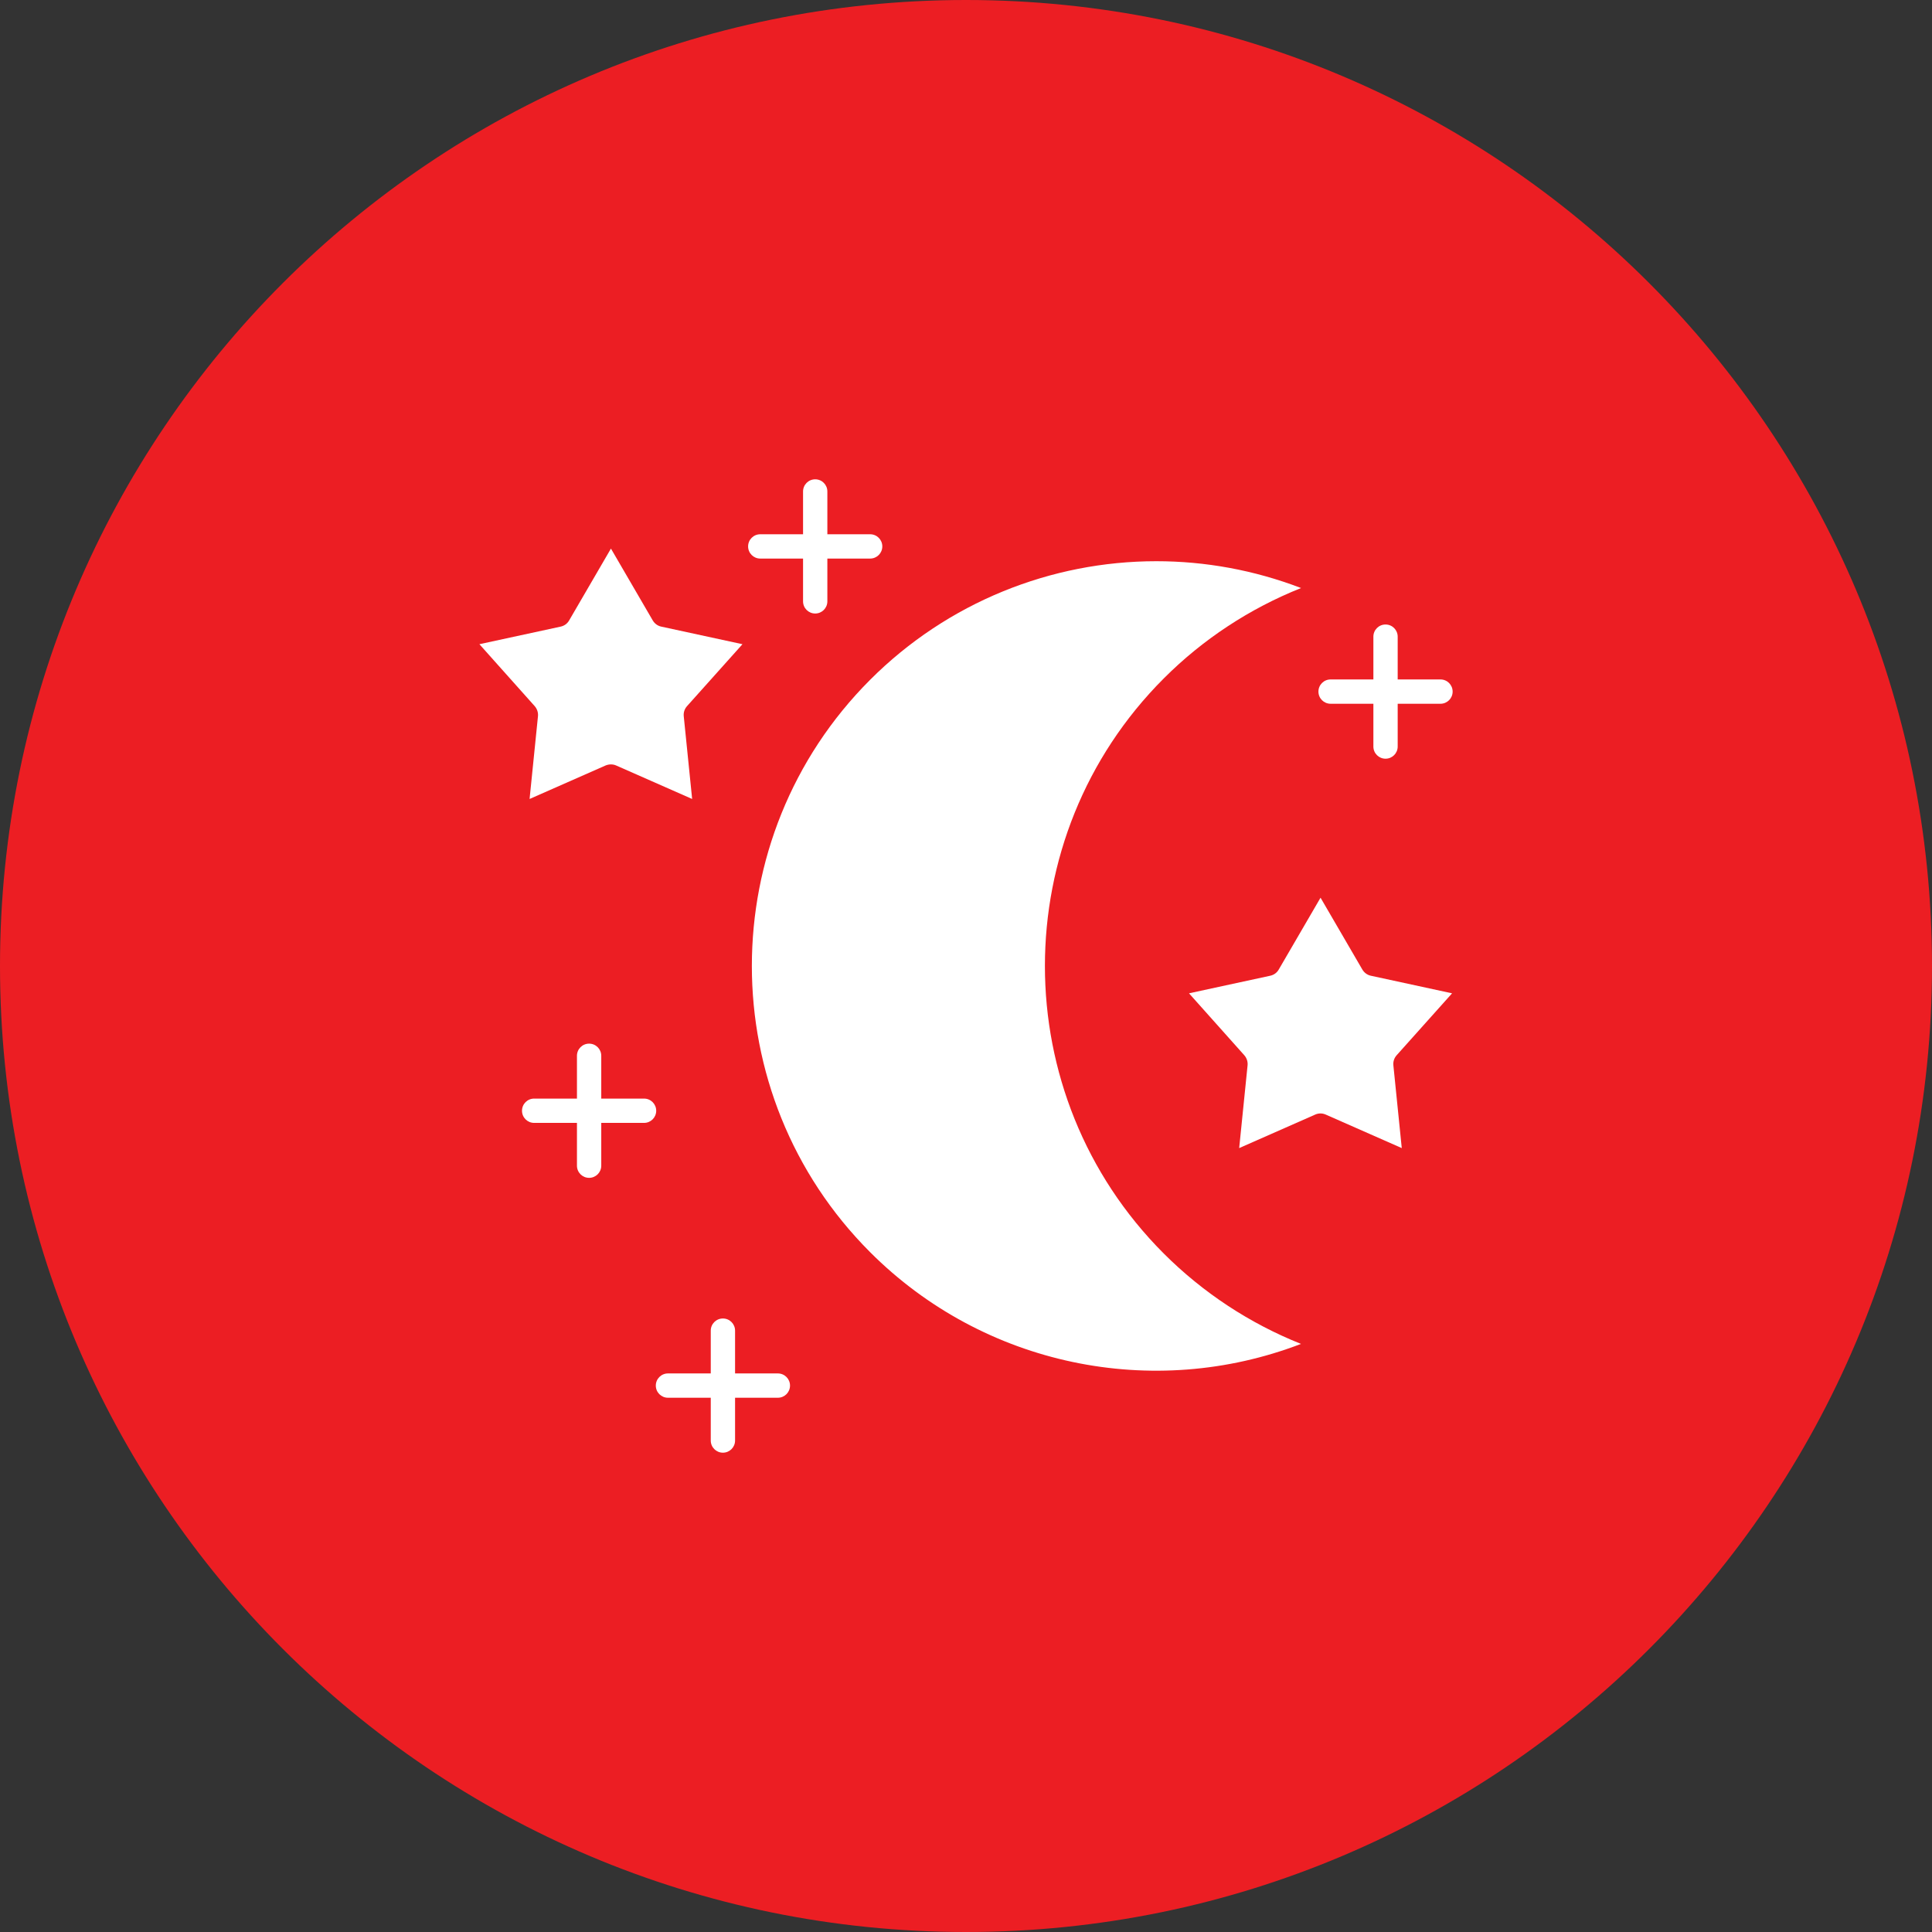
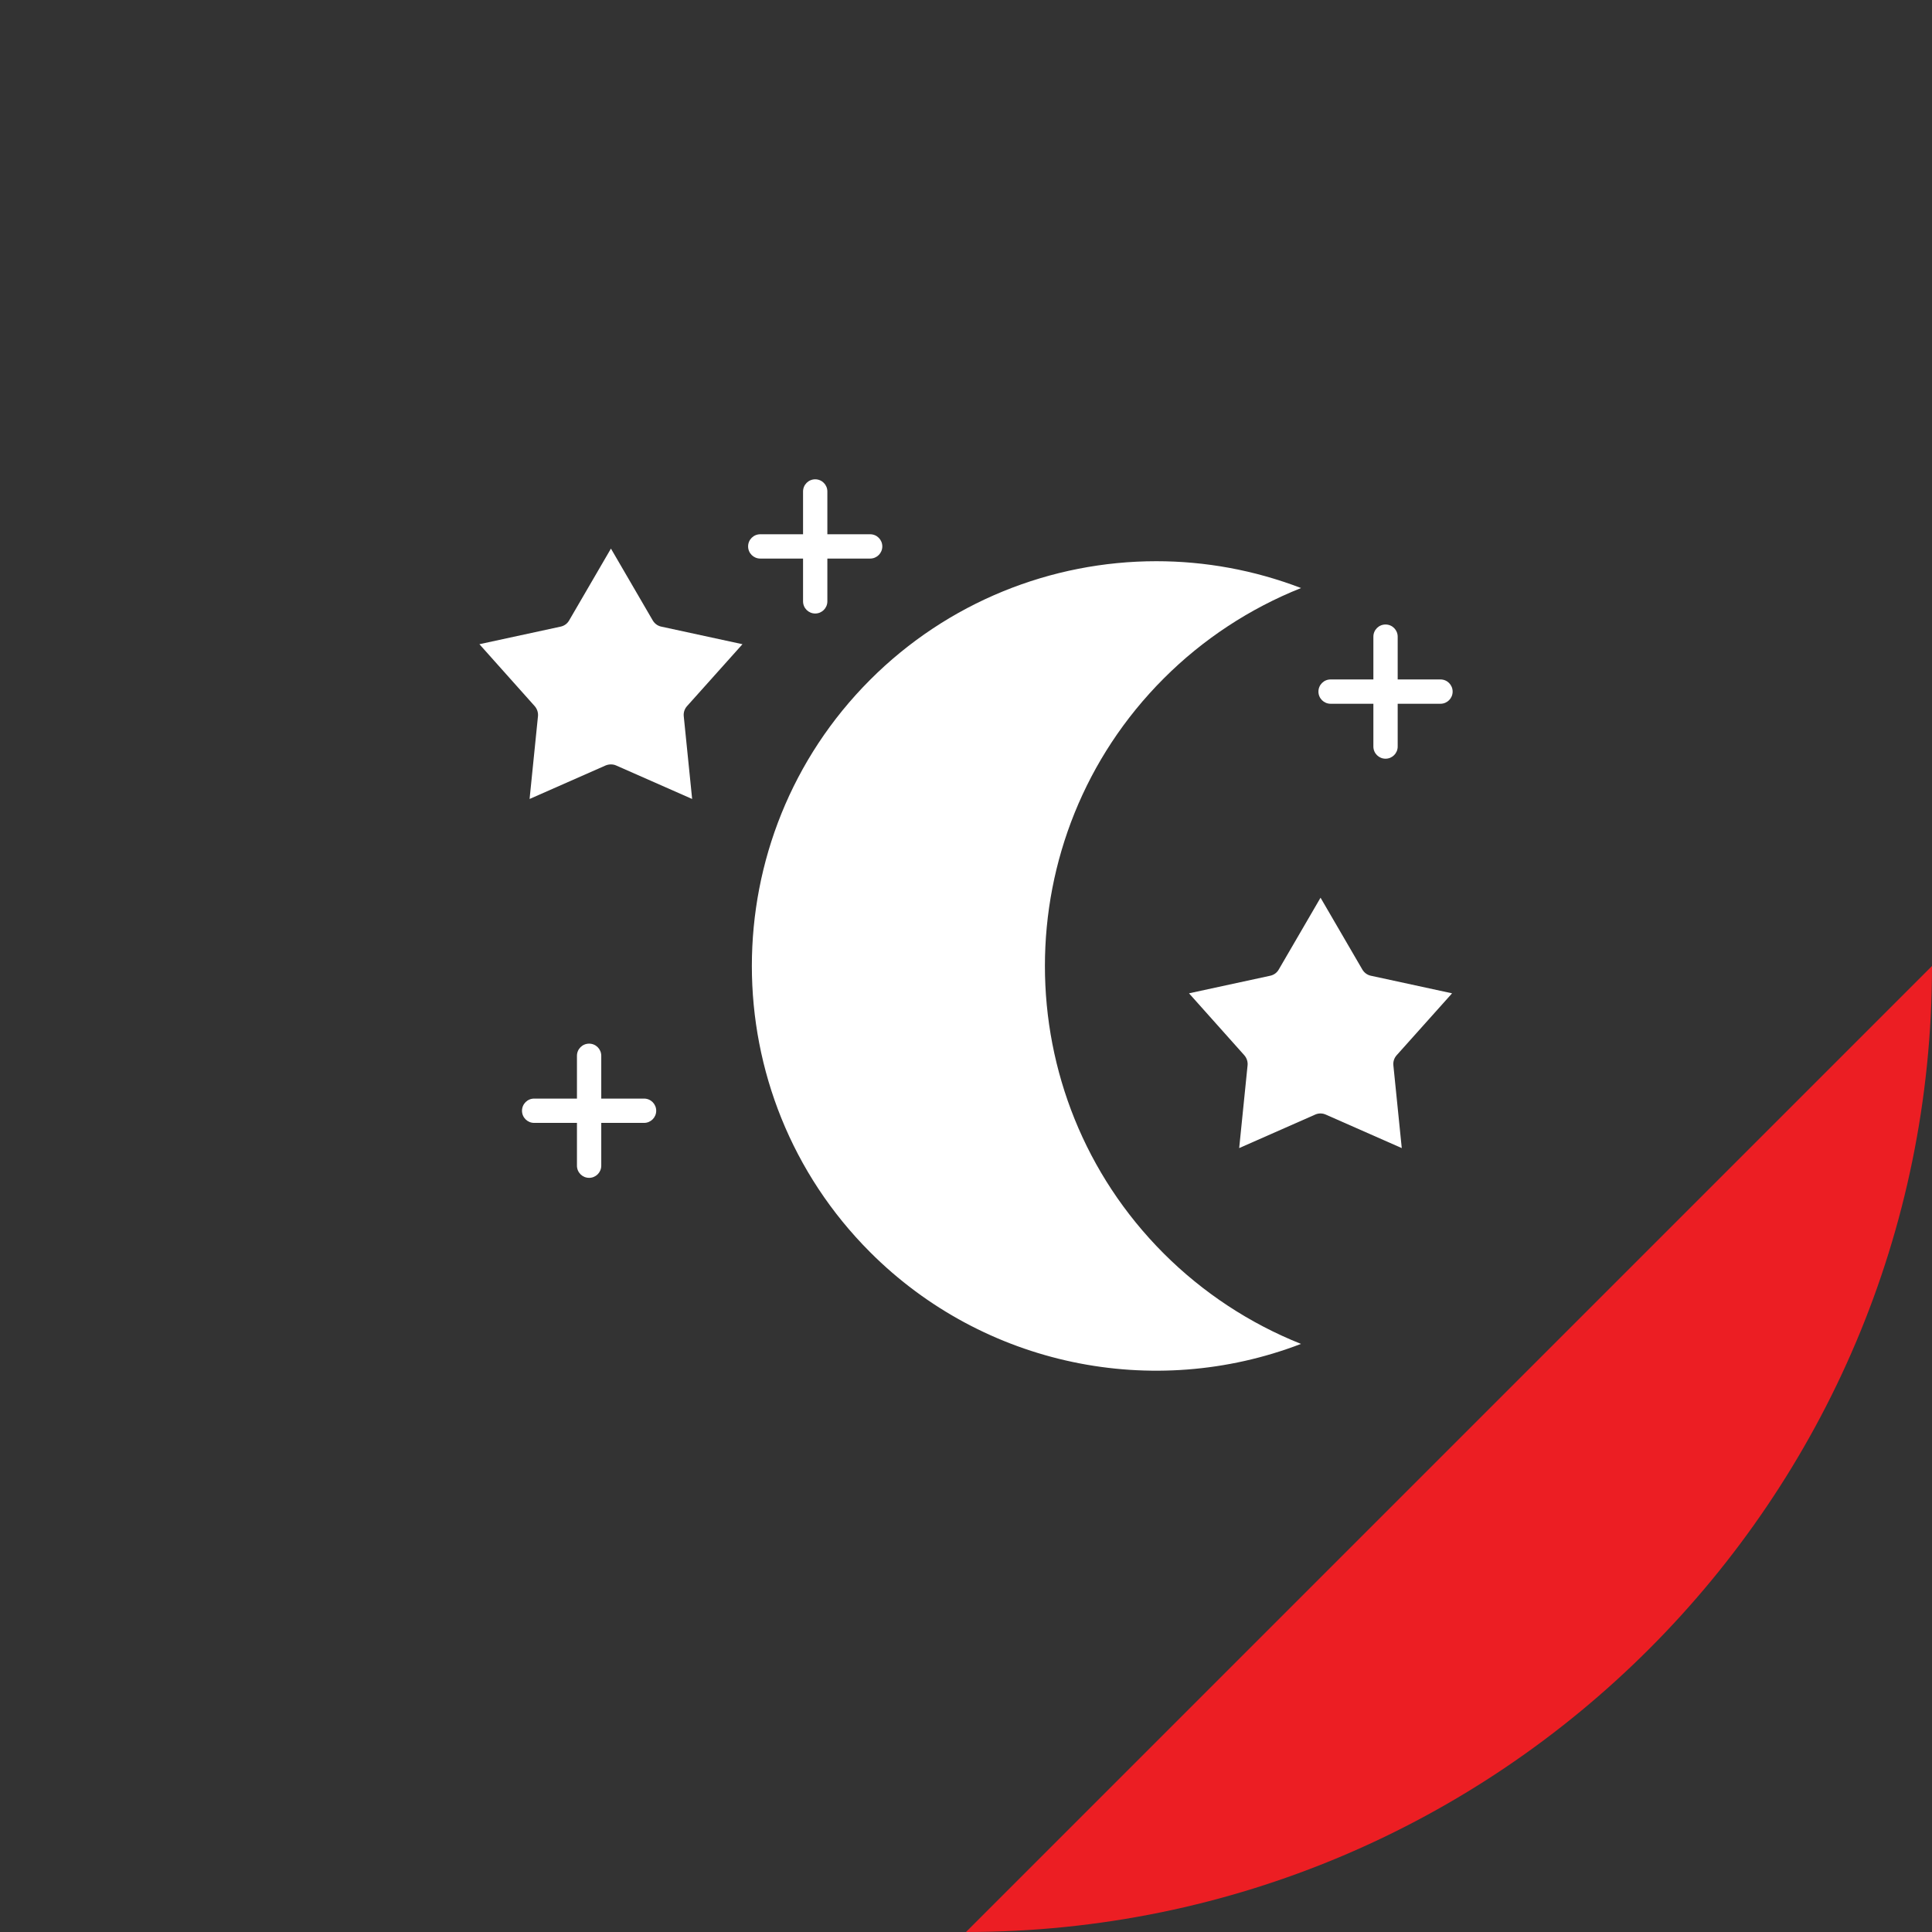
<svg xmlns="http://www.w3.org/2000/svg" width="100pt" height="100pt" version="1.1" viewBox="0 0 100 100">
  <rect x="0" y="0" width="100" height="100" fill="#333333" stroke="none" />
  <g>
-     <path d="m100 50c0 27.613-22.387 50-50 50s-50-22.387-50-50 22.387-50 50-50 50 22.387 50 50" fill="#ec1e23" />
-     <path d="m37.418 75.191c0.348 0 0.629-0.281 0.629-0.629v-2.215h2.215c0.348 0 0.629-0.281 0.629-0.629s-0.281-0.629-0.629-0.629h-2.215v-2.215c0-0.348-0.281-0.629-0.629-0.629-0.348 0-0.629 0.281-0.629 0.629v2.215h-2.215c-0.348 0-0.629 0.281-0.629 0.629s0.281 0.629 0.629 0.629h2.215v2.215c0 0.348 0.281 0.629 0.629 0.629z" fill="#fff" />
+     <path d="m100 50c0 27.613-22.387 50-50 50" fill="#ec1e23" />
    <path d="m30.492 60.965c0.348 0 0.629-0.281 0.629-0.629v-2.215h2.215c0.348 0 0.629-0.281 0.629-0.629 0-0.348-0.281-0.629-0.629-0.629h-2.215v-2.215c0-0.348-0.281-0.629-0.629-0.629-0.348 0-0.629 0.281-0.629 0.629v2.215h-2.215c-0.348 0-0.629 0.281-0.629 0.629 0 0.348 0.281 0.629 0.629 0.629h2.215v2.215c0 0.348 0.281 0.629 0.629 0.629z" fill="#fff" />
    <path d="m71.715 32.324c-0.348 0-0.629 0.281-0.629 0.629v2.215h-2.215c-0.348 0-0.629 0.281-0.629 0.629s0.281 0.629 0.629 0.629h2.215v2.215c0 0.348 0.281 0.629 0.629 0.629s0.629-0.281 0.629-0.629v-2.215h2.215c0.348 0 0.629-0.281 0.629-0.629s-0.281-0.629-0.629-0.629h-2.215v-2.215c0-0.348-0.281-0.629-0.629-0.629z" fill="#fff" />
    <path d="m42.195 24.809c-0.348 0-0.629 0.281-0.629 0.629v2.215h-2.215c-0.348 0-0.629 0.281-0.629 0.629s0.281 0.629 0.629 0.629h2.215v2.215c0 0.348 0.281 0.629 0.629 0.629 0.348 0 0.629-0.281 0.629-0.629v-2.215h2.215c0.348 0 0.629-0.281 0.629-0.629s-0.281-0.629-0.629-0.629h-2.215v-2.215c0-0.348-0.281-0.629-0.629-0.629z" fill="#fff" />
    <path d="m72.289 54.621c-0.129 0.145-0.188 0.332-0.168 0.523l0.434 4.281-3.934-1.734c-0.176-0.078-0.375-0.078-0.547 0l-3.934 1.734 0.434-4.281c0.02-0.188-0.043-0.379-0.168-0.523l-2.863-3.207 4.203-0.91c0.188-0.039 0.348-0.156 0.441-0.32l2.164-3.719 2.164 3.719c0.098 0.164 0.254 0.281 0.441 0.32l4.203 0.91z" fill="#fff" />
    <path d="m35.559 36.551c-0.129 0.145-0.188 0.332-0.168 0.523l0.434 4.281-3.934-1.734c-0.086-0.039-0.18-0.055-0.273-0.055s-0.188 0.02-0.273 0.055l-3.934 1.734 0.434-4.281c0.02-0.188-0.043-0.379-0.168-0.523l-2.863-3.207 4.203-0.91c0.188-0.039 0.348-0.156 0.441-0.32l2.164-3.719 2.164 3.719c0.098 0.164 0.254 0.281 0.441 0.32l4.203 0.91z" fill="#fff" />
    <path d="m67.34 30.438c-2.648 1.055-5.078 2.648-7.106 4.68-8.199 8.203-8.199 21.559 0 29.762 2.031 2.031 4.457 3.625 7.106 4.68-7.66 2.941-16.422 1.137-22.301-4.746-8.164-8.168-8.164-21.461 0-29.629 4.016-4.019 9.379-6.137 14.812-6.137 2.523 0 5.059 0.457 7.488 1.387z" fill="#fff" />
  </g>
</svg>